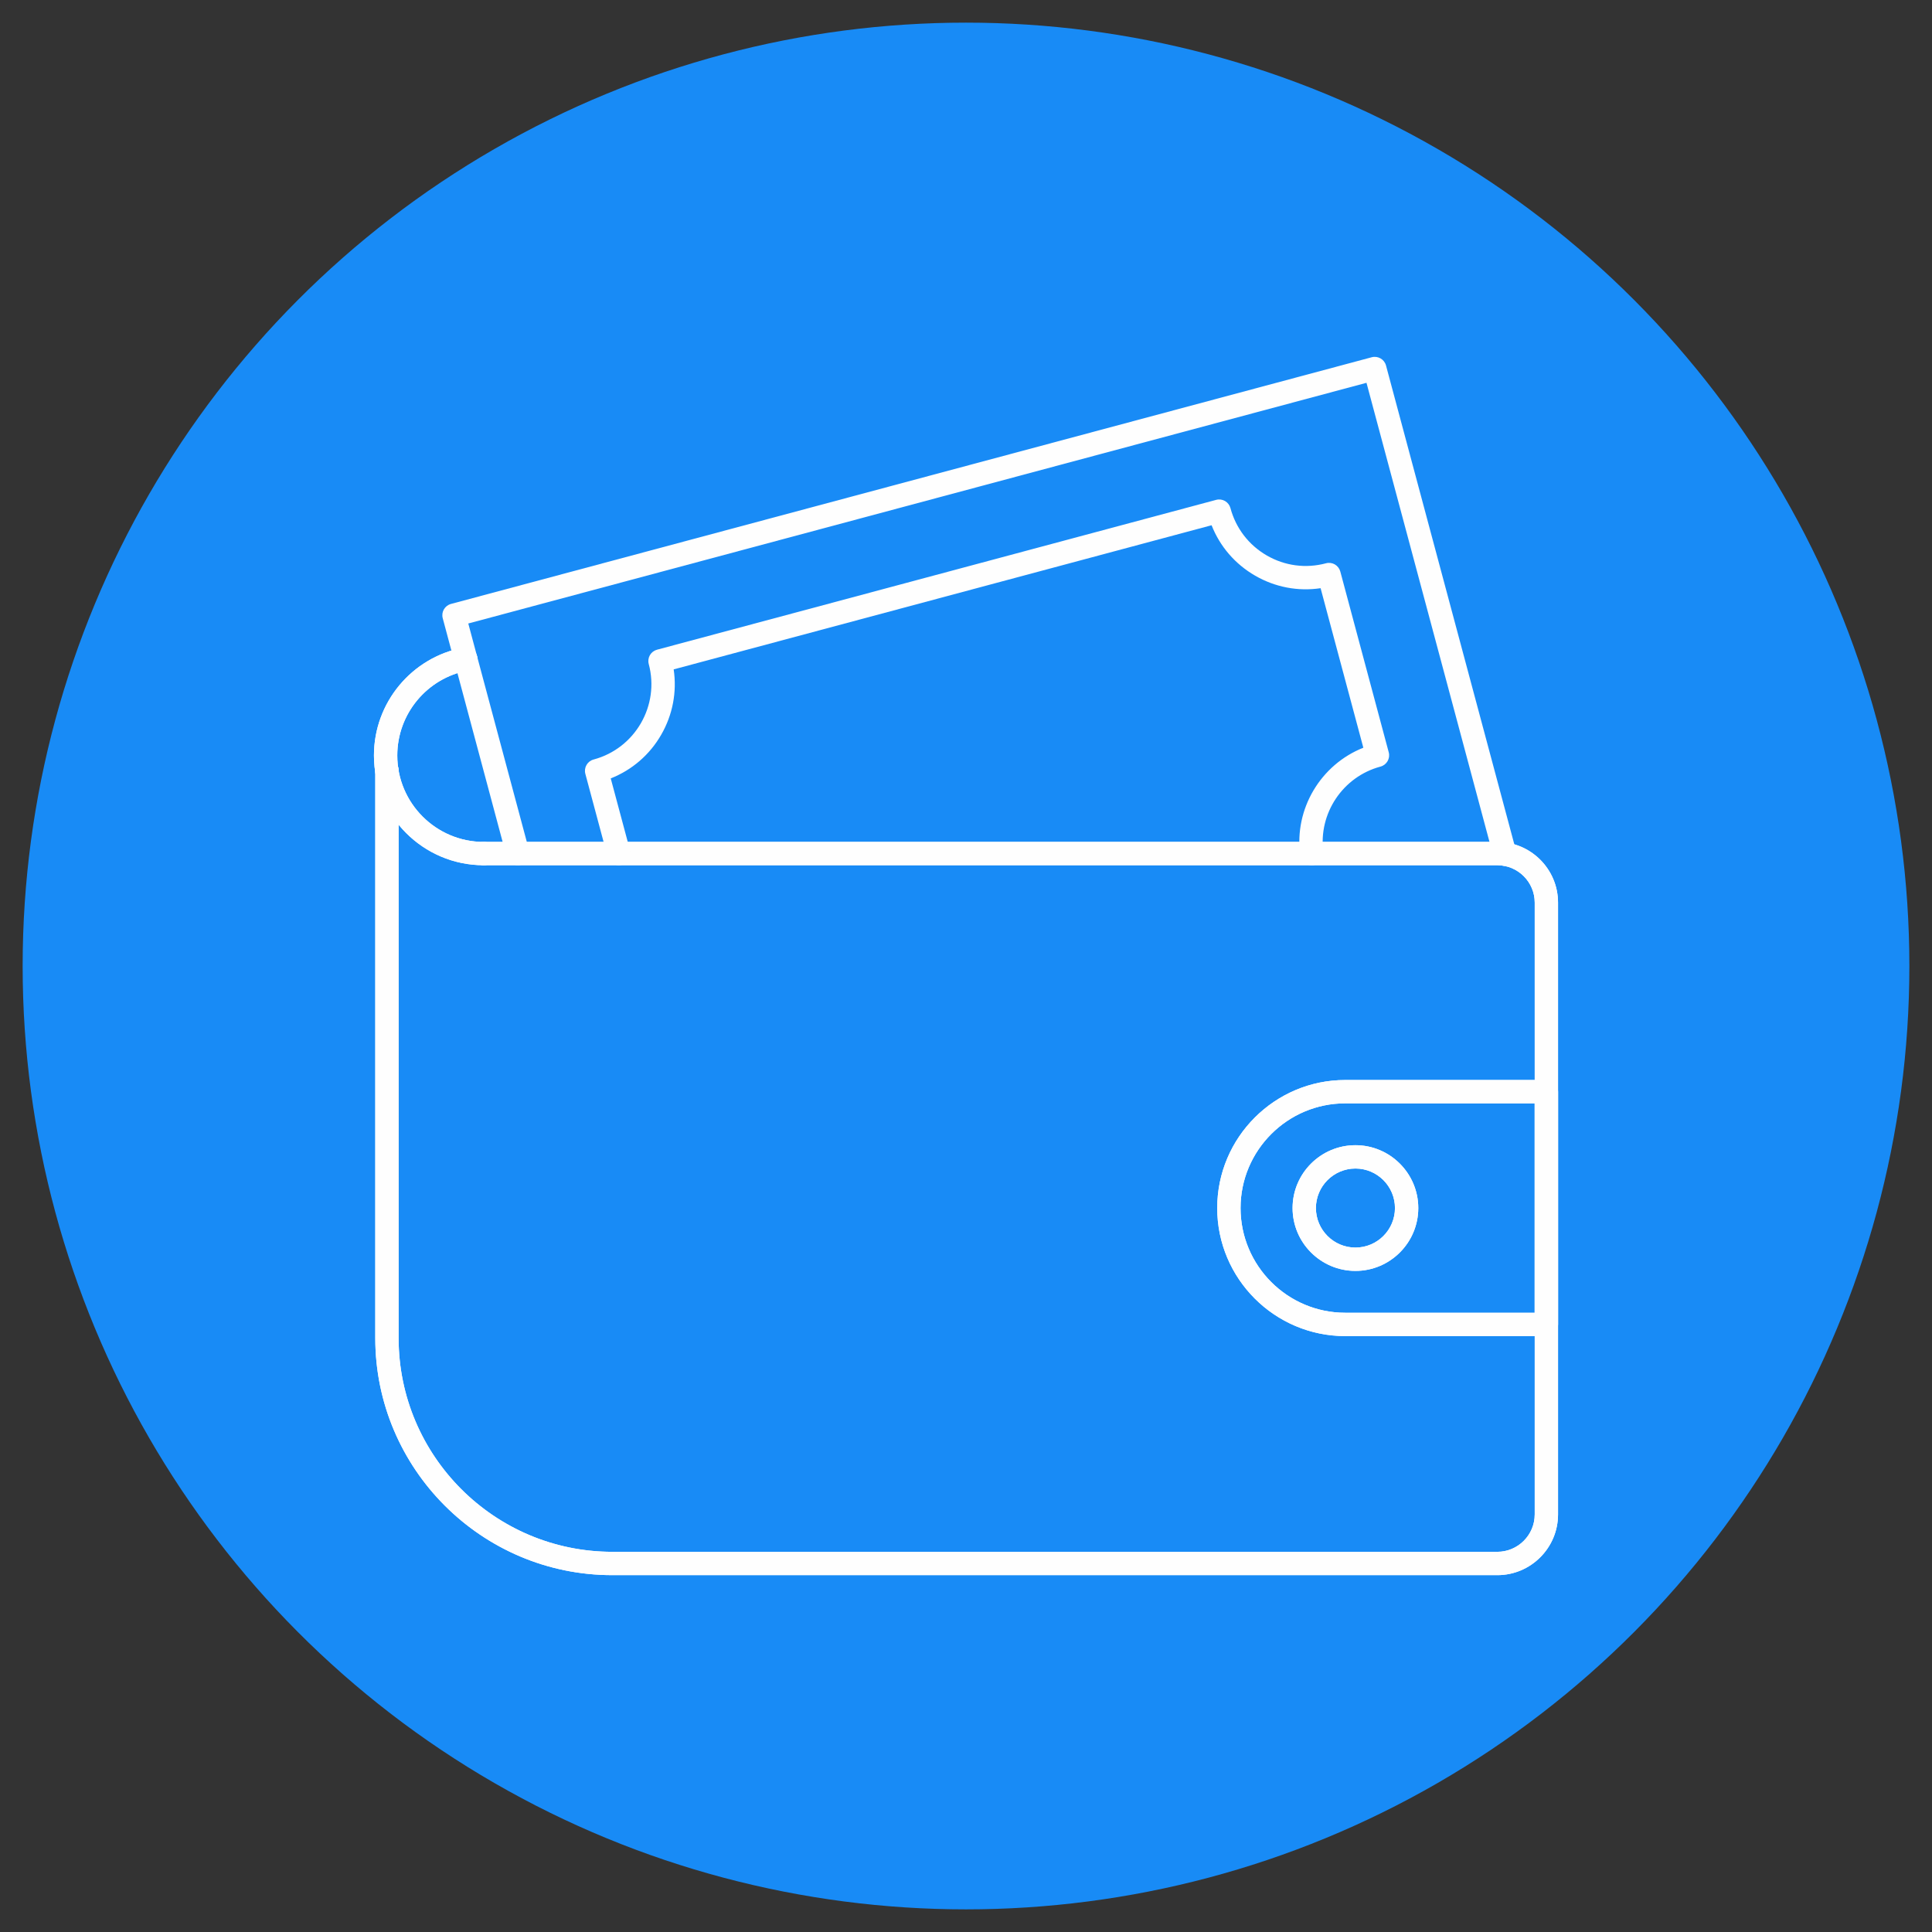
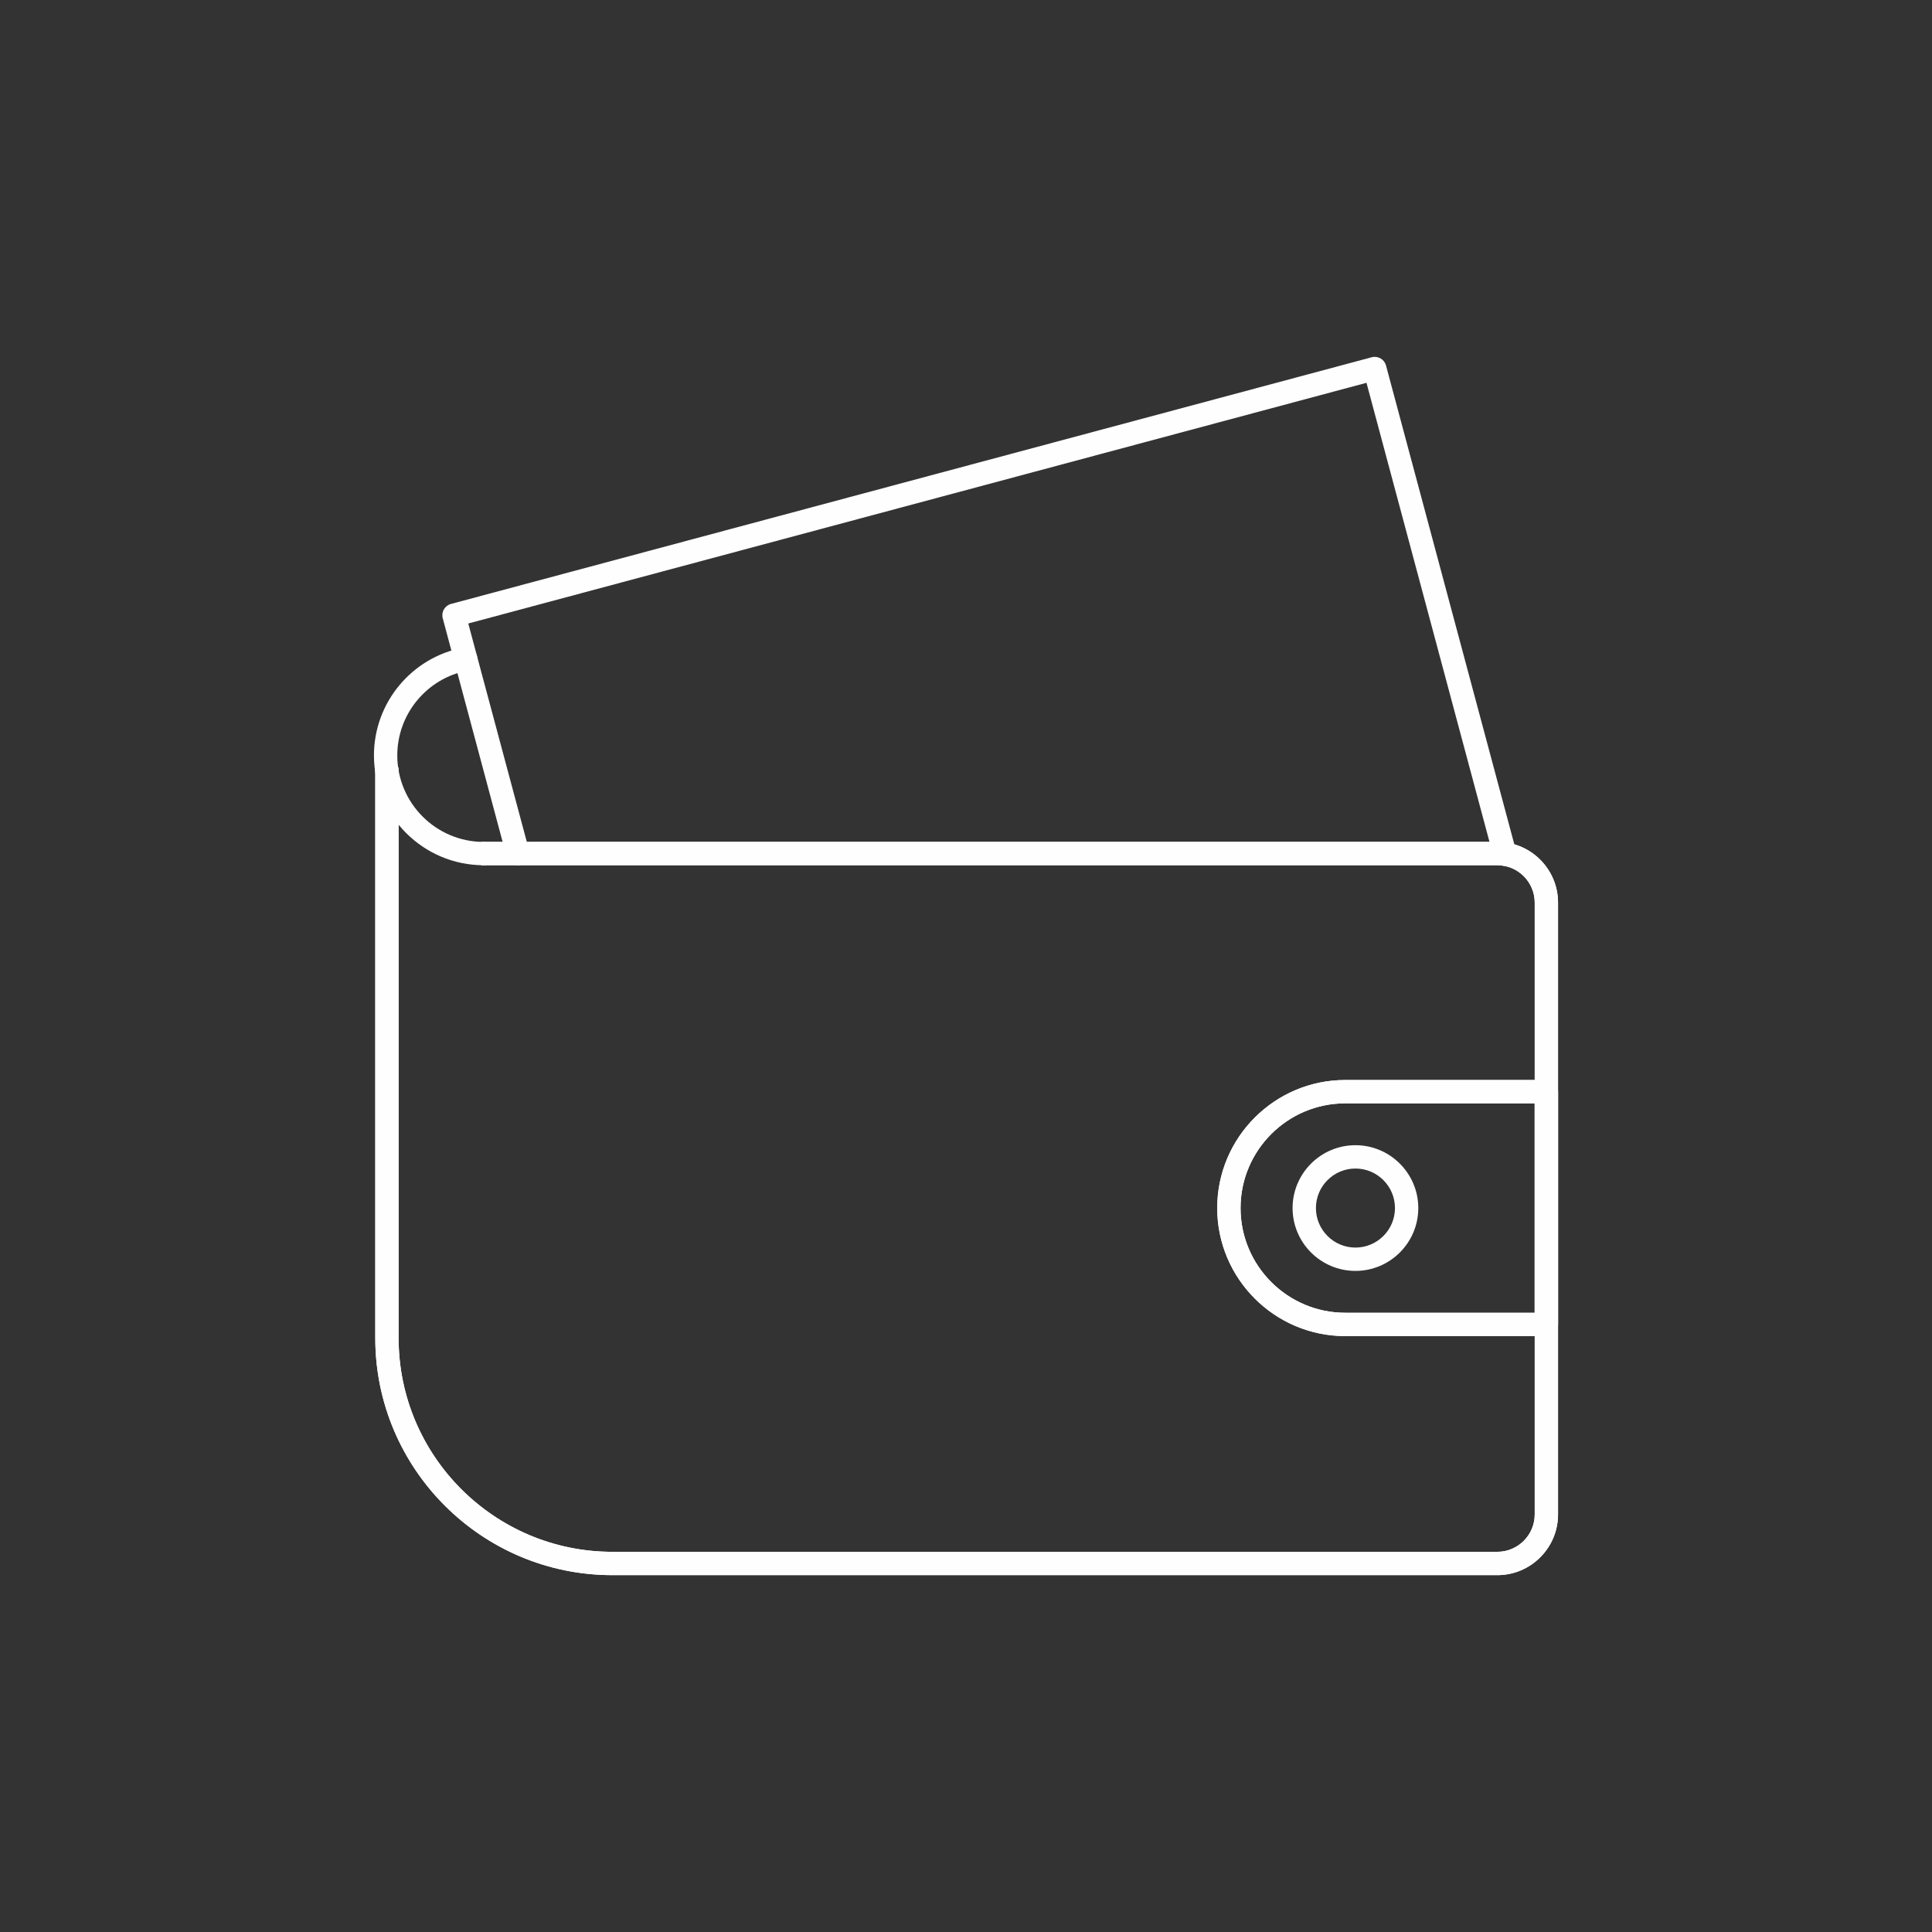
<svg xmlns="http://www.w3.org/2000/svg" clip-rule="evenodd" fill-rule="evenodd" height="300" image-rendering="optimizeQuality" shape-rendering="geometricPrecision" text-rendering="geometricPrecision" viewBox="0 0 173.397 173.397" width="300" version="1.1">
  <rect x="0" y="0" width="173.397" height="173.397" fill="#333333" stroke="none" />
  <g width="100%" height="100%" transform="matrix(1,0,0,1,0,0)">
    <g id="Layer_x0020_1">
-       <circle cx="86.699" cy="86.699" fill="#188bf6" r="84.667" fill-opacity="1" data-original-color="#db4437ff" stroke="none" stroke-opacity="1" />
      <g id="_435982784" fill="#fefefe">
        <path id="_435983240" d="m134.385 141.369h-79.427c-11.732 0-21.277-9.546-21.277-21.277l0-50.939c0-.578.469-1.047 1.047-1.047.579-0 1.047.469 1.047 1.047l0 50.939c0 10.578 8.605 19.183 19.183 19.183l79.427-0c1.85 0 3.356-1.505 3.356-3.356l0-54.908c0-1.85-1.506-3.356-3.356-3.356l-90.969-0c-.578 0-1.048-.469-1.048-1.047 0-.58.469-1.047 1.047-1.047h90.969c3.007 0 5.45 2.444 5.45 5.45l0 54.908c0 3.004-2.444 5.45-5.451 5.45z" fill="#fefefe" fill-opacity="1" data-original-color="#fefefeff" stroke="none" stroke-opacity="1" />
        <path id="_435983192" d="m134.385 141.369h-79.427c-11.732 0-21.277-9.546-21.277-21.277l0-50.939c0-.578.469-1.047 1.047-1.047.579-0 1.047.469 1.047 1.047l0 50.939c0 10.578 8.605 19.183 19.183 19.183l79.427-0c1.85 0 3.356-1.505 3.356-3.356l0-54.908c0-1.85-1.506-3.356-3.356-3.356l-90.969-0c-.578 0-1.048-.469-1.048-1.047 0-.58.469-1.047 1.047-1.047h90.969c3.007 0 5.45 2.444 5.45 5.45l0 54.908c0 3.004-2.444 5.45-5.451 5.45z" fill="#fefefe" fill-opacity="1" data-original-color="#fefefeff" stroke="none" stroke-opacity="1" />
        <path id="_435983048" d="m120.737 99.026c-5.181 0-9.397 4.215-9.397 9.397 0 5.182 4.215 9.397 9.397 9.397l17.003-0v-18.794zm18.05 20.889h-18.05c-6.336 0-11.492-5.156-11.492-11.492 0-6.336 5.156-11.492 11.492-11.492h18.05c.581 0 1.047.469 1.047 1.047l0 20.889c0 .578-.467 1.047-1.048 1.047z" fill="#fefefe" fill-opacity="1" data-original-color="#fefefeff" stroke="none" stroke-opacity="1" />
        <path id="_435983024" d="m120.737 99.026c-5.181 0-9.397 4.215-9.397 9.397s4.215 9.397 9.397 9.397l17.003-0v-18.794zm18.05 20.889h-18.05c-6.336 0-11.492-5.156-11.492-11.492 0-6.336 5.156-11.492 11.492-11.492h18.05c.581 0 1.047.469 1.047 1.047l0 20.889c0 .578-.467 1.047-1.048 1.047z" fill="#fefefe" fill-opacity="1" data-original-color="#fefefeff" stroke="none" stroke-opacity="1" />
-         <path id="_435983288" d="m121.652 104.876c-1.957 0-3.548 1.591-3.548 3.548 0 1.955 1.591 3.546 3.548 3.546 1.955-0 3.546-1.591 3.546-3.546 0-1.957-1.591-3.548-3.545-3.548zm0 9.188c-3.111 0-5.643-2.531-5.643-5.64 0-3.111 2.531-5.642 5.642-5.642 3.109 0 5.64 2.531 5.64 5.642 0 3.109-2.531 5.64-5.64 5.64z" fill="#fefefe" fill-opacity="1" data-original-color="#fefefeff" stroke="none" stroke-opacity="1" />
        <path id="_435982856" d="m121.652 104.876c-1.957 0-3.548 1.591-3.548 3.548 0 1.955 1.591 3.546 3.548 3.546 1.955-0 3.546-1.591 3.546-3.546 0-1.957-1.591-3.548-3.545-3.548zm0 9.188c-3.111 0-5.643-2.531-5.643-5.64 0-3.111 2.531-5.642 5.642-5.642 3.109 0 5.64 2.531 5.64 5.642 0 3.109-2.531 5.64-5.64 5.64z" fill="#fefefe" fill-opacity="1" data-original-color="#fefefeff" stroke="none" stroke-opacity="1" />
        <path id="_435983120" d="m43.416 77.655c-5.433 0-9.854-4.42-9.854-9.853 0-4.737 3.384-8.81 8.042-9.683.567-.107 1.117.266 1.224.836.107.567-.268 1.115-.838 1.222-3.67.689-6.334 3.894-6.334 7.625 0 4.279 3.48 7.759 7.759 7.759.579 0 1.047.467 1.047 1.047 0.0.578-.469 1.047-1.047 1.047z" fill="#fefefe" fill-opacity="1" data-original-color="#fefefeff" stroke="none" stroke-opacity="1" />
-         <path id="_435982760" d="m43.416 77.655c-5.433 0-9.854-4.42-9.854-9.853 0-4.737 3.384-8.81 8.042-9.683.567-.107 1.117.266 1.224.836.107.567-.268 1.115-.838 1.222-3.67.689-6.334 3.894-6.334 7.625 0 4.279 3.48 7.759 7.759 7.759.579 0 1.047.467 1.047 1.047 0 .578-.469 1.047-1.047 1.047z" fill="#fefefe" fill-opacity="1" data-original-color="#fefefeff" stroke="none" stroke-opacity="1" />
        <path id="_435983264" d="m135.061 77.708c-.462 0-.886-.31-1.012-.777l-11.407-42.574-80.614 21.602 5.461 20.376c.148.558-.184 1.135-.742 1.283-.558.151-1.132-.181-1.283-.74l-5.729-21.391c-.151-.558.181-1.132.739-1.283l82.637-22.141c.559-.148 1.132.181 1.283.74l11.679 43.584c.149.559-.183 1.135-.742 1.283-.089.024-.181.037-.27.037z" fill="#fefefe" fill-opacity="1" data-original-color="#fefefeff" stroke="none" stroke-opacity="1" />
-         <path id="_435983456" d="m55.536 77.655c-.463 0-.886-.31-1.01-.777l-1.992-7.429c-.148-.558.183-1.132.742-1.283 3.729-.999 5.948-4.846 4.948-8.572-.072-.268-.033-.554.105-.796.14-.24.369-.415.637-.487l50.187-13.449c.267-.072.552-.033.794.105.24.14.414.369.486.637.485 1.807 1.643 3.314 3.262 4.25 1.619.936 3.506 1.183 5.313.7.269-.074.554-.035.794.102.24.14.417.369.489.637l4.347 16.226c.15.559-.182 1.133-.74 1.283-3.382.905-5.588 4.202-5.13 7.667.074.574-.33 1.1-.901 1.174-.574.079-1.1-.327-1.176-.901-.548-4.152 1.846-8.119 5.668-9.635l-3.836-14.317c-2.025.303-4.078-.085-5.876-1.124-1.798-1.039-3.159-2.62-3.908-4.525l-48.277 12.936c.301 2.023-.085 4.076-1.124 5.874-1.038 1.8-2.623 3.159-4.525 3.91l1.735 6.473c.148.558-.181 1.135-.742 1.283-.089.024-.181.037-.27.037z" fill="#fefefe" fill-opacity="1" data-original-color="#fefefeff" stroke="none" stroke-opacity="1" />
      </g>
    </g>
  </g>
</svg>